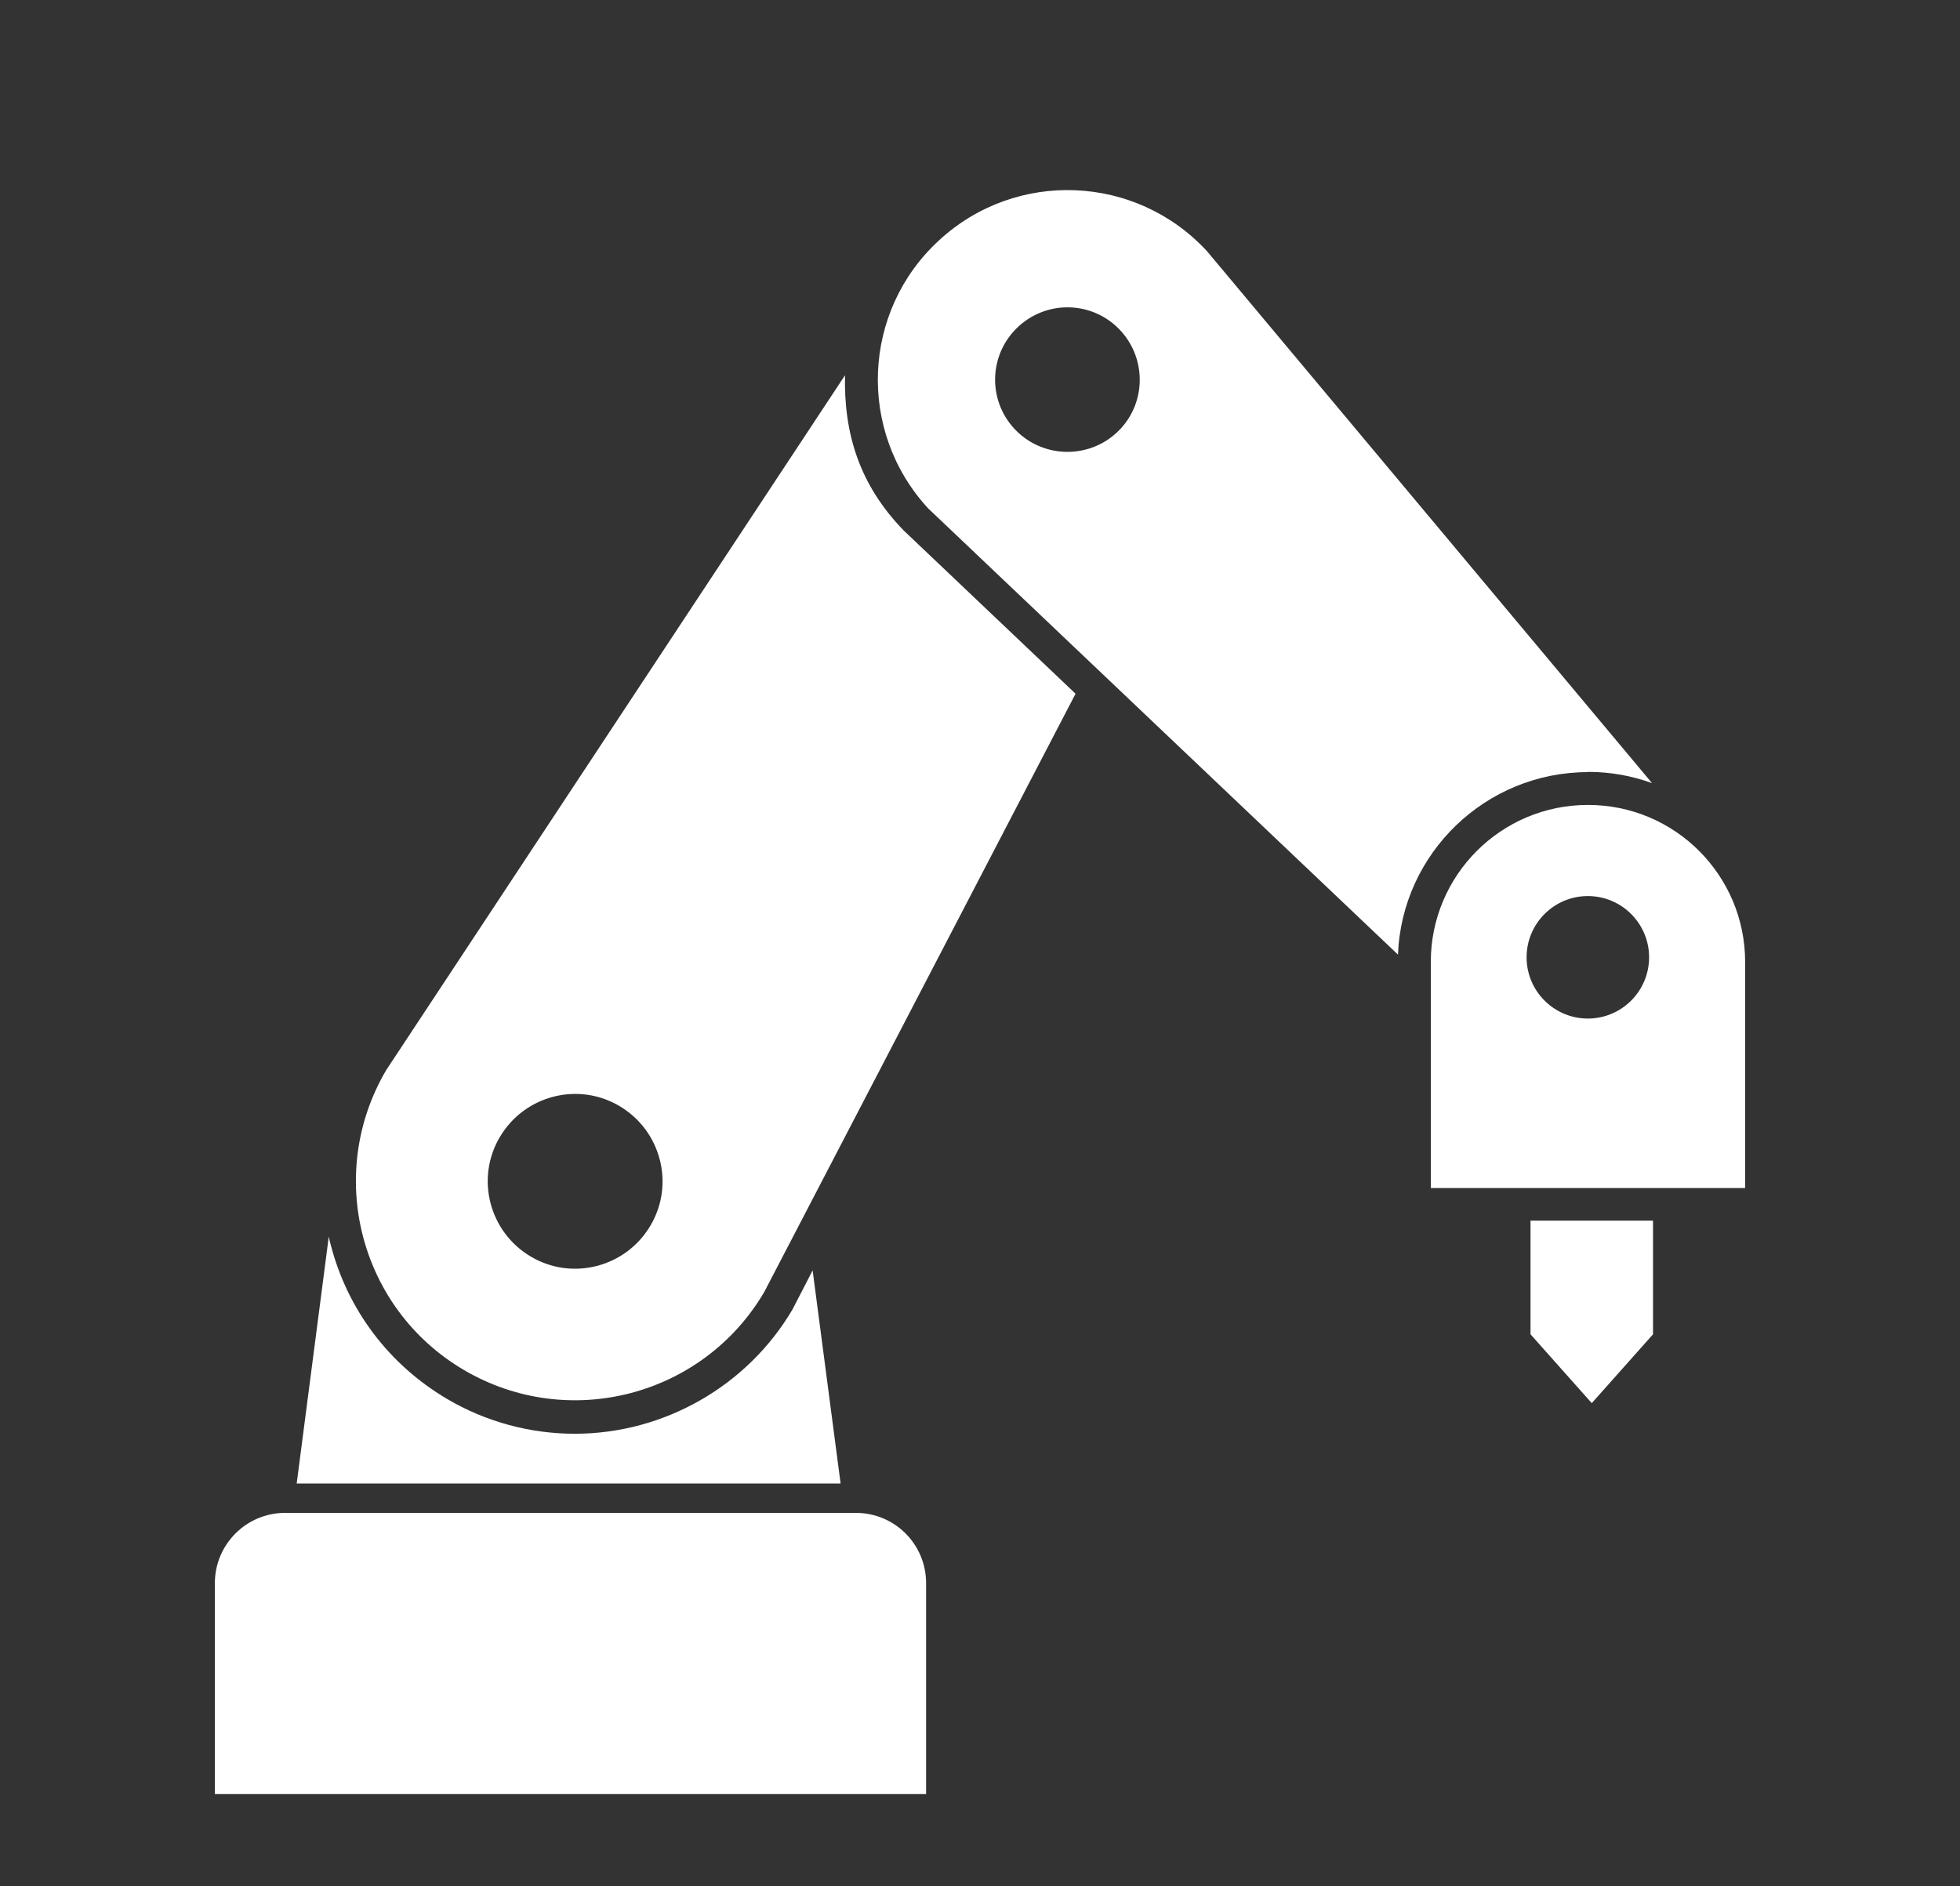
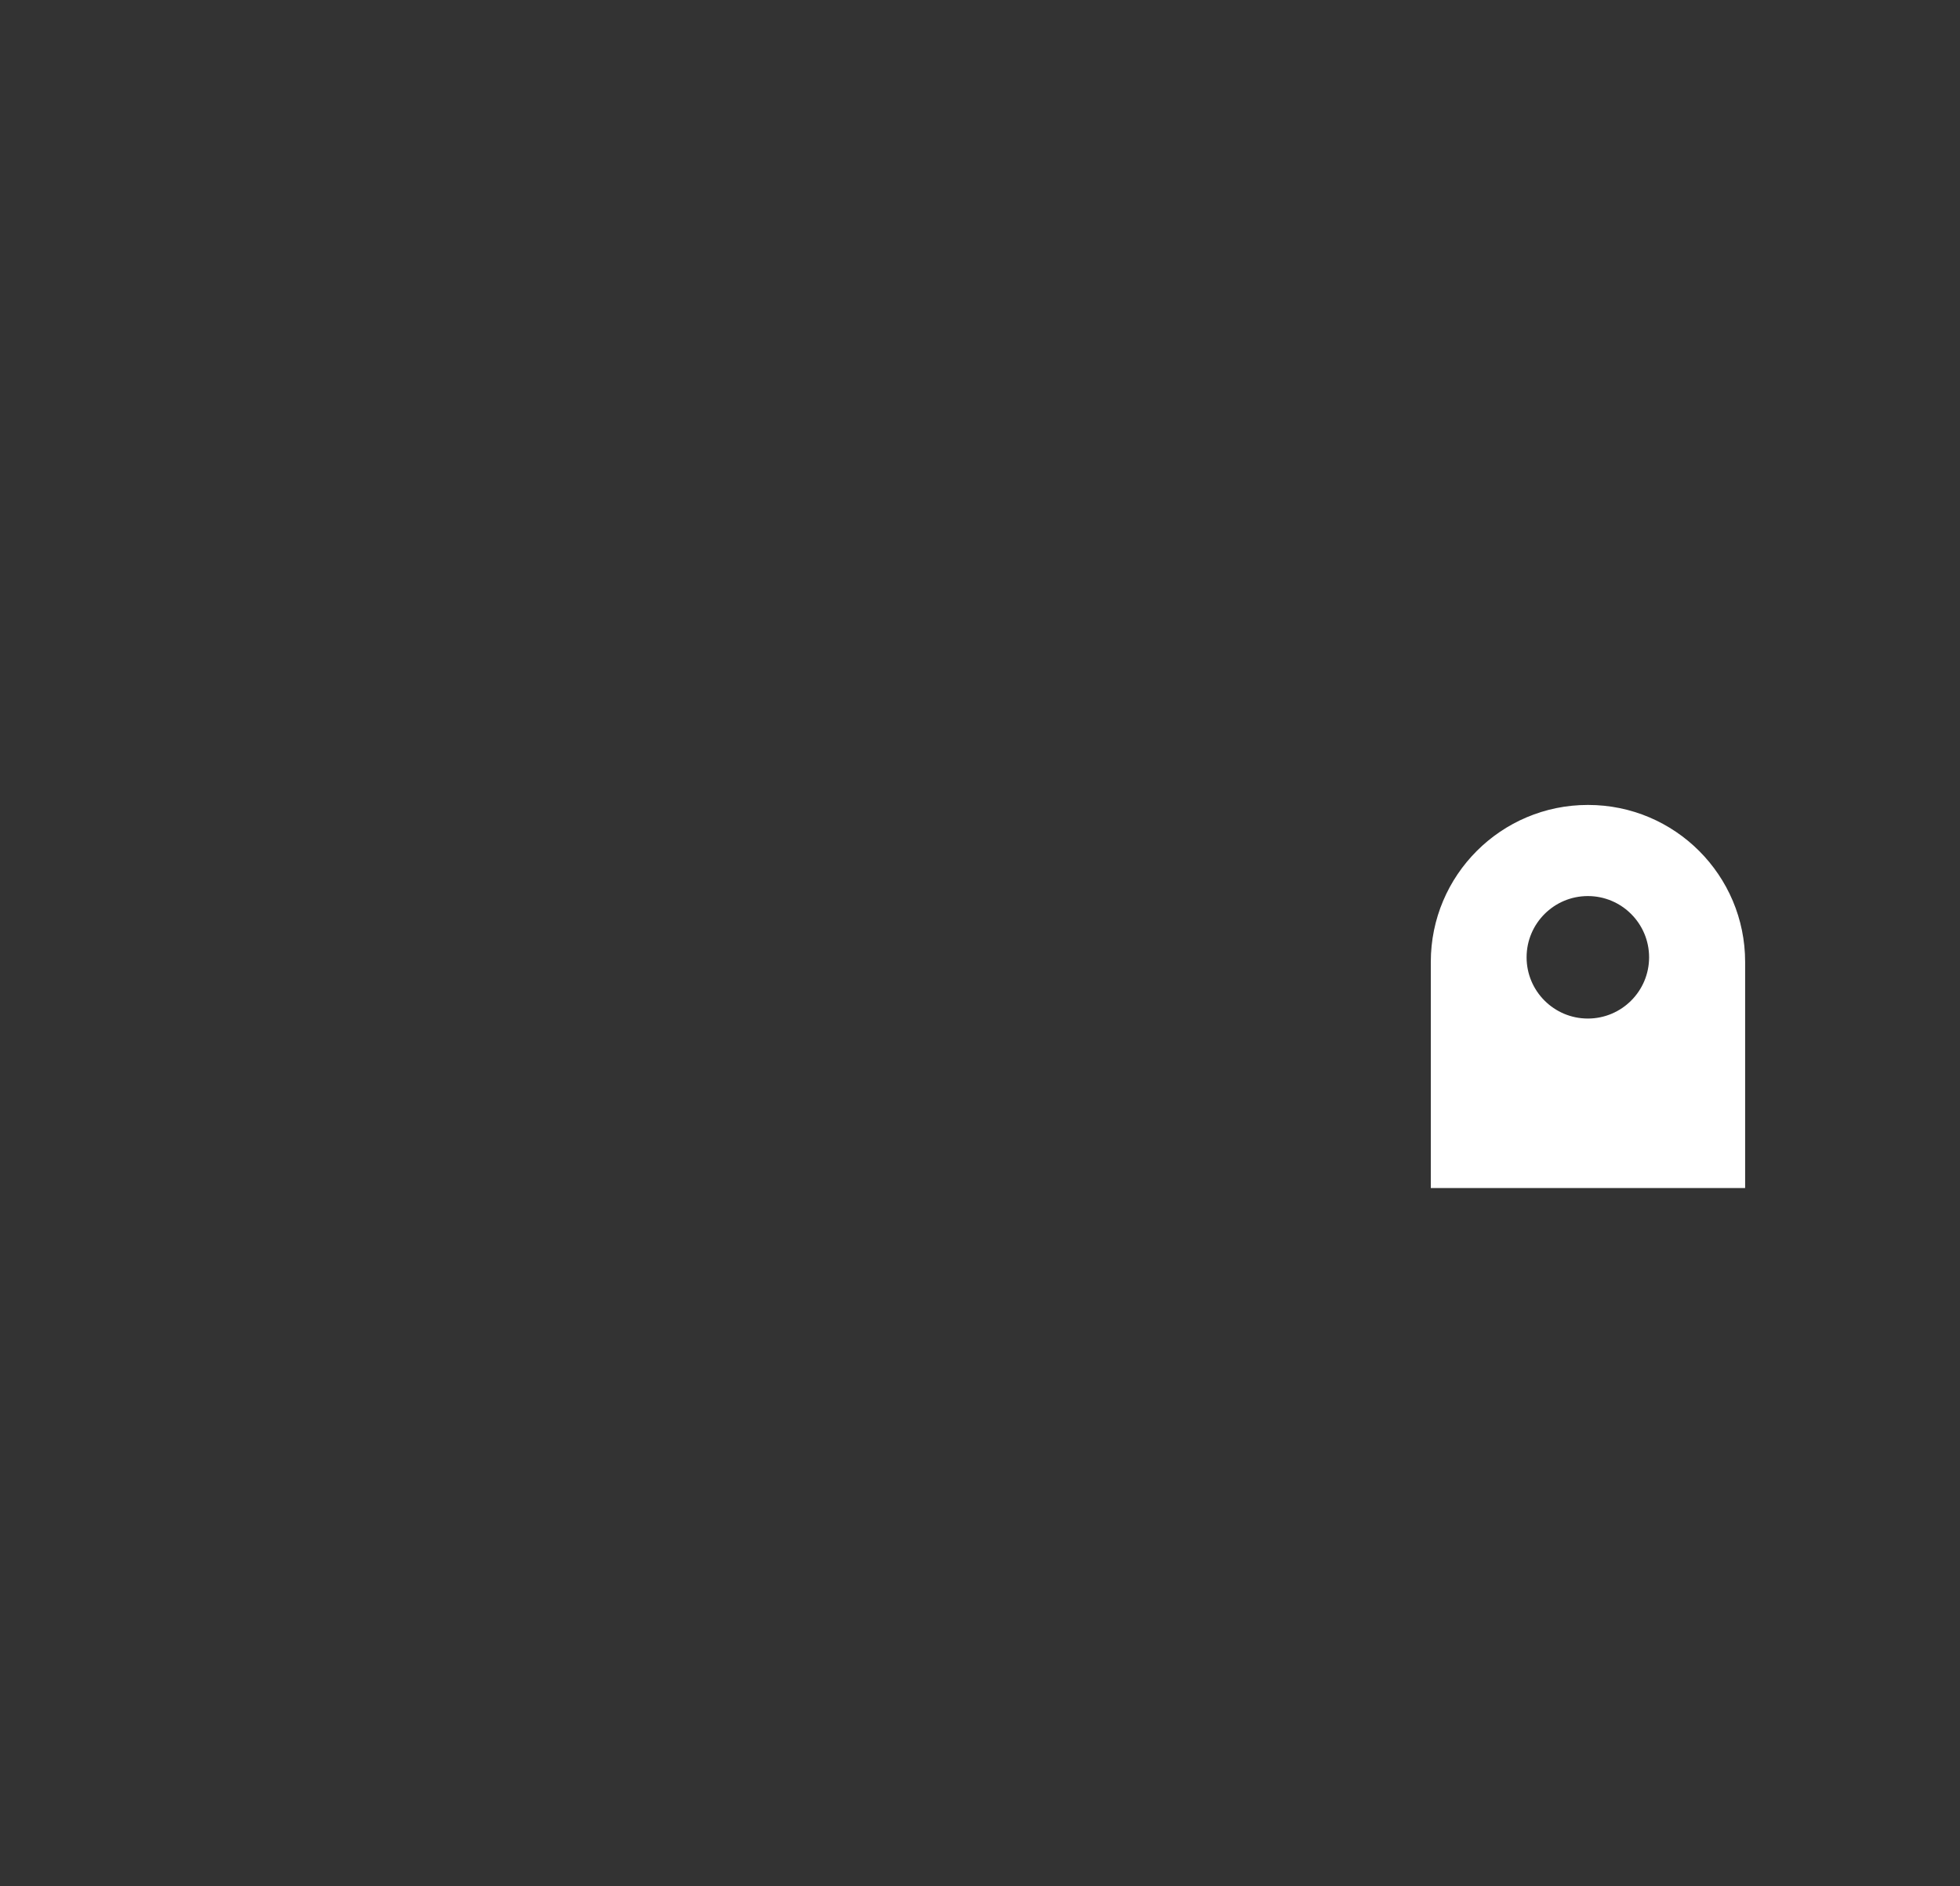
<svg xmlns="http://www.w3.org/2000/svg" id="a" viewBox="0 0 80 77" width="80" height="77">
  <rect x="0" y="0" width="80" height="77" fill="#333333" stroke="none" />
-   <path d="M33.17,51.86l-.79,1.53-.03,.06c-1.84,3.13-5.25,5.08-8.89,5.08-1.83,0-3.63-.49-5.21-1.42-2.37-1.4-4.06-3.63-4.75-6.29-.03-.11-.06-.23-.08-.34l-1.31,10.08h22.2l-1.14-8.69Z" fill="#fff" />
-   <path d="M34.49,15.32L15.76,43.69c-2.5,4.26-1.08,9.74,3.18,12.24,4.26,2.5,9.74,1.08,12.25-3.18l12.71-24.43-7.01-6.66c-1.83-1.88-2.45-3.99-2.4-6.34Zm-7.94,34.71c-1,1.7-3.19,2.27-4.88,1.27-1.7-1-2.27-3.19-1.27-4.88,1-1.7,3.19-2.27,4.88-1.27,1.7,1,2.27,3.19,1.27,4.88Z" fill="#fff" />
-   <path d="M34.94,61.76H11.64c-1.59,0-2.87,1.29-2.87,2.87v8.61h29.03v-8.61c0-1.59-1.28-2.87-2.87-2.87Z" fill="#fff" />
-   <path d="M64.81,31.51c.92,0,1.8,.16,2.62,.46L49.27,10.26c-2.9-3.15-7.8-3.35-10.94-.45-3.15,2.89-3.35,7.79-.45,10.94l19.18,18.22c.16-4.14,3.58-7.45,7.76-7.45Zm-19.24-13.84c-1.2,1.1-3.07,1.02-4.17-.17-1.11-1.2-1.03-3.07,.17-4.17,1.2-1.11,3.07-1.03,4.17,.17,1.1,1.2,1.03,3.07-.17,4.17Z" fill="#fff" />
-   <polygon points="62.47 54.47 64.97 57.28 67.47 54.47 67.47 49.83 62.47 49.83 62.47 54.47" fill="#fff" />
  <path d="M64.81,32.86c-3.54,0-6.41,2.87-6.41,6.41v9.23h12.83v-9.23c0-3.54-2.87-6.41-6.41-6.41Zm0,8.72c-1.38,0-2.5-1.12-2.5-2.5s1.12-2.5,2.5-2.5,2.5,1.12,2.5,2.5-1.12,2.5-2.5,2.5Z" fill="#fff" />
</svg>